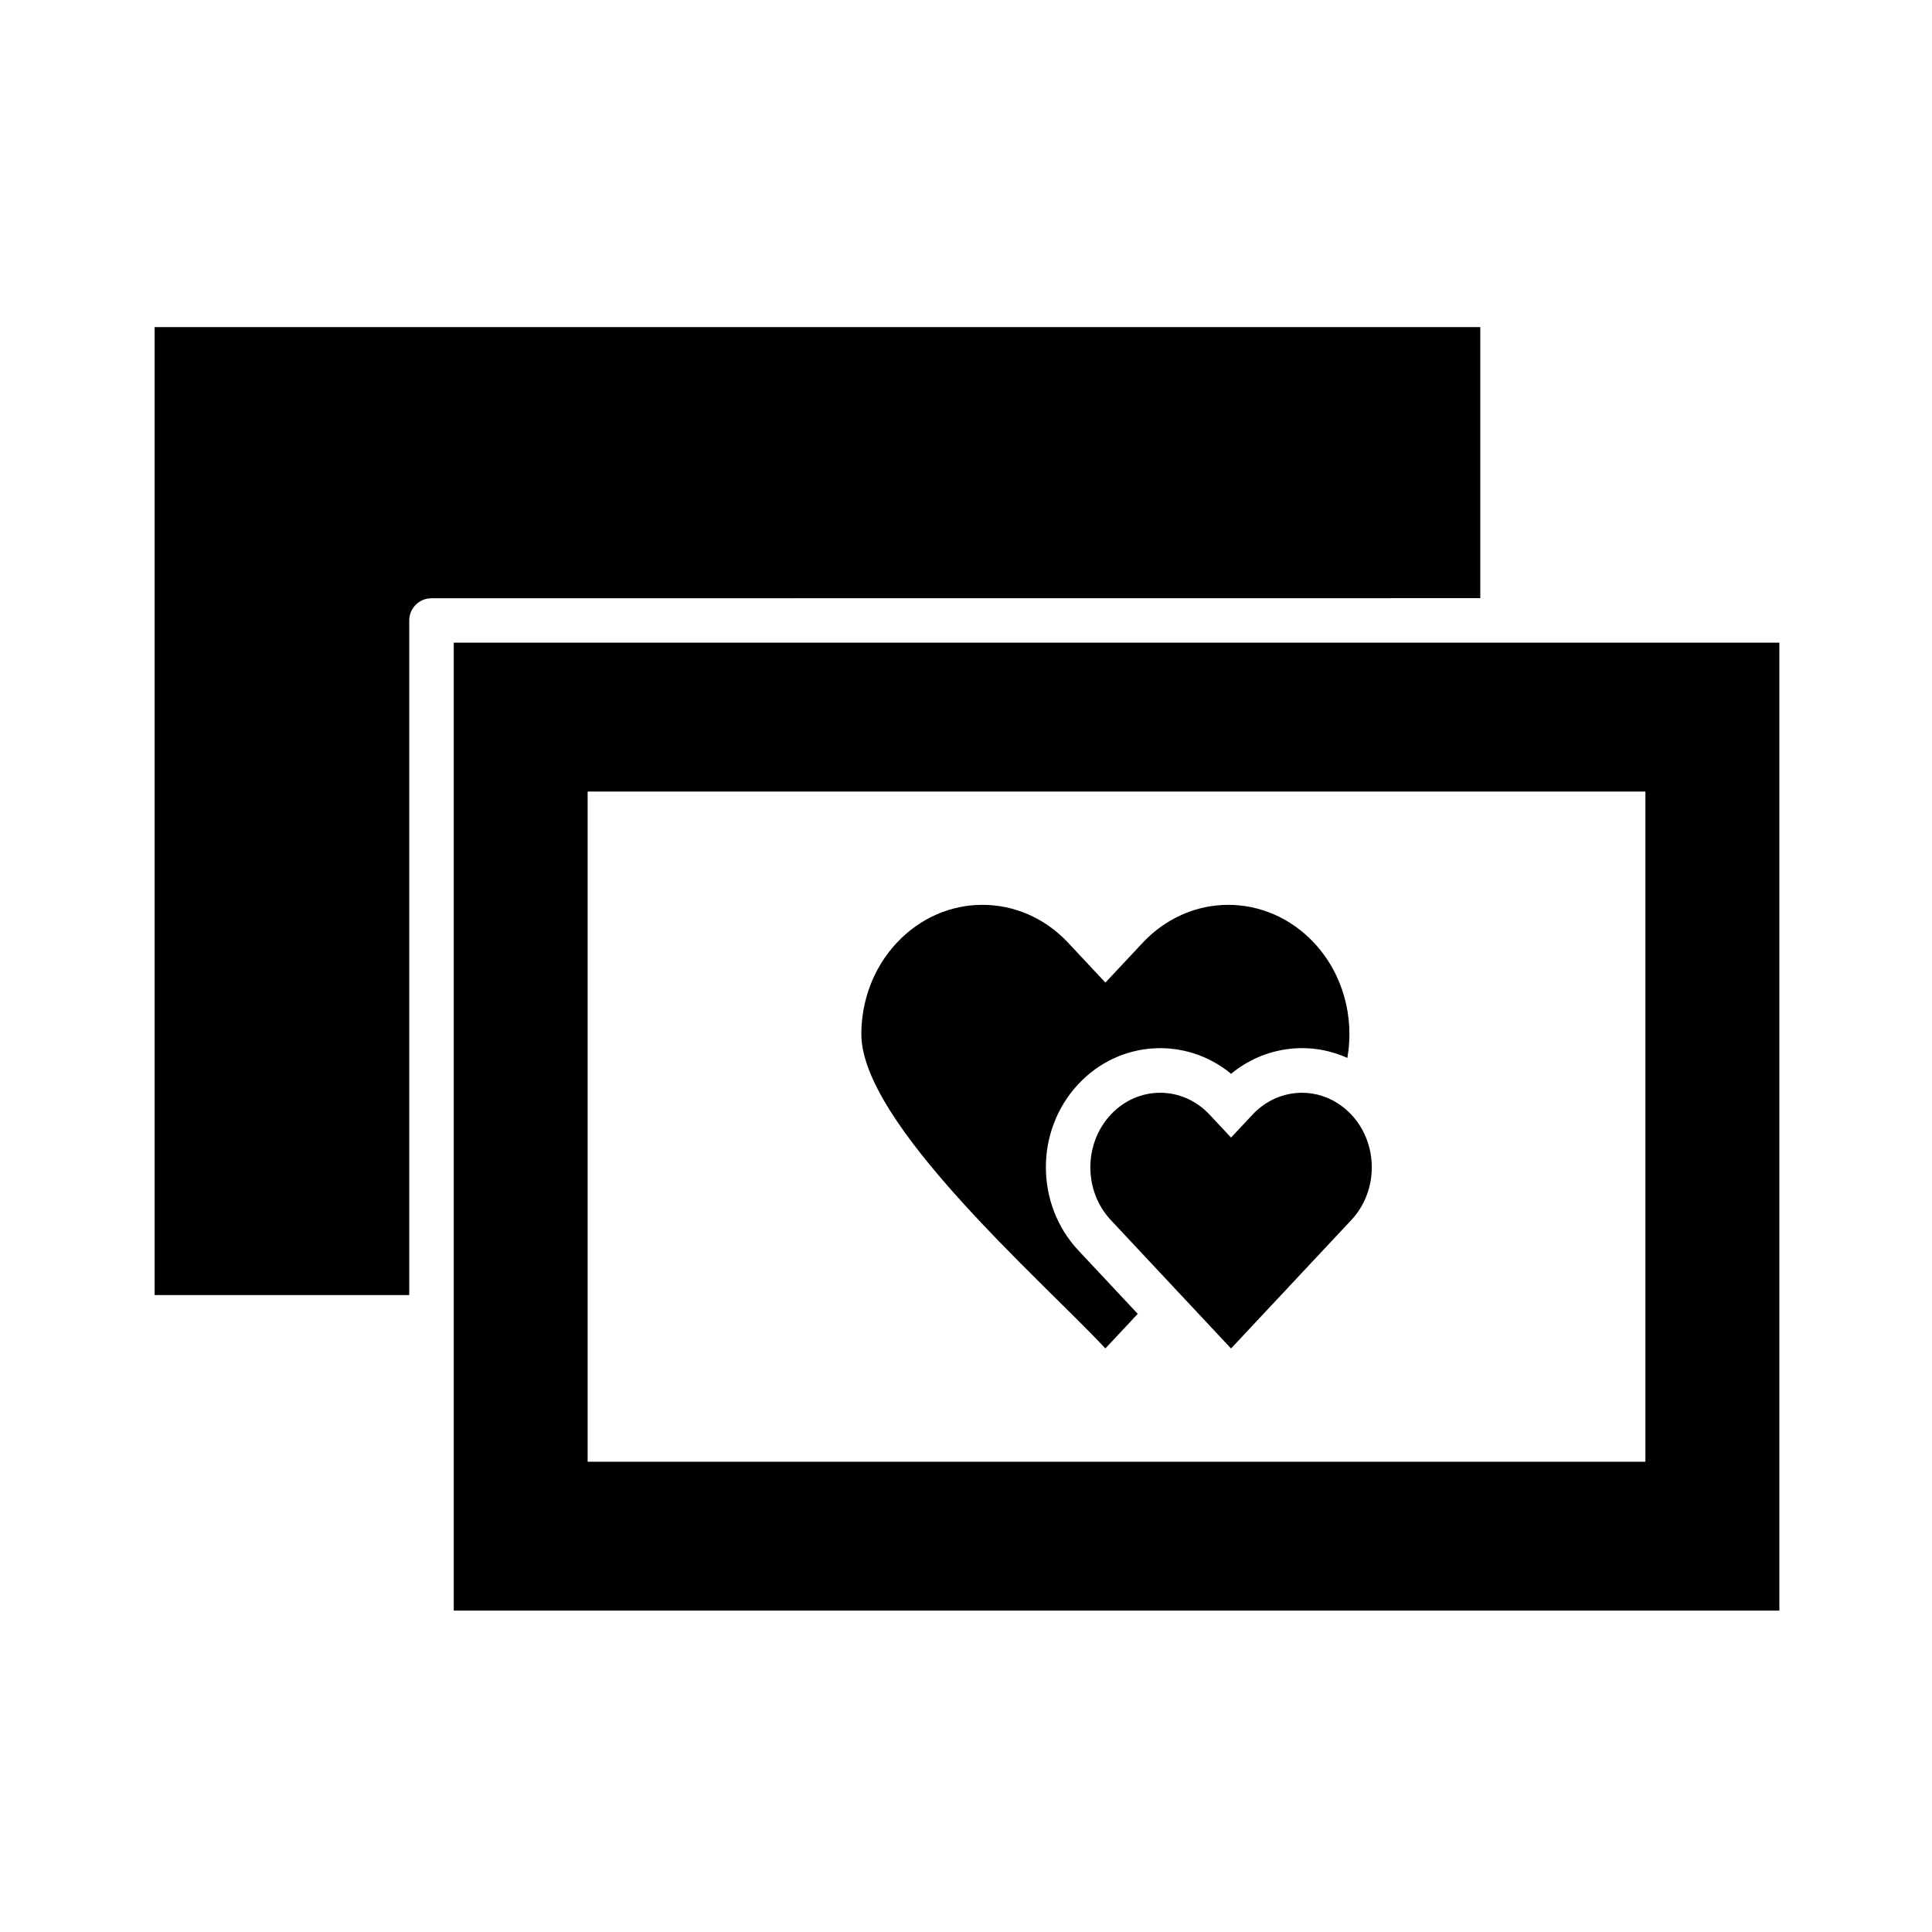
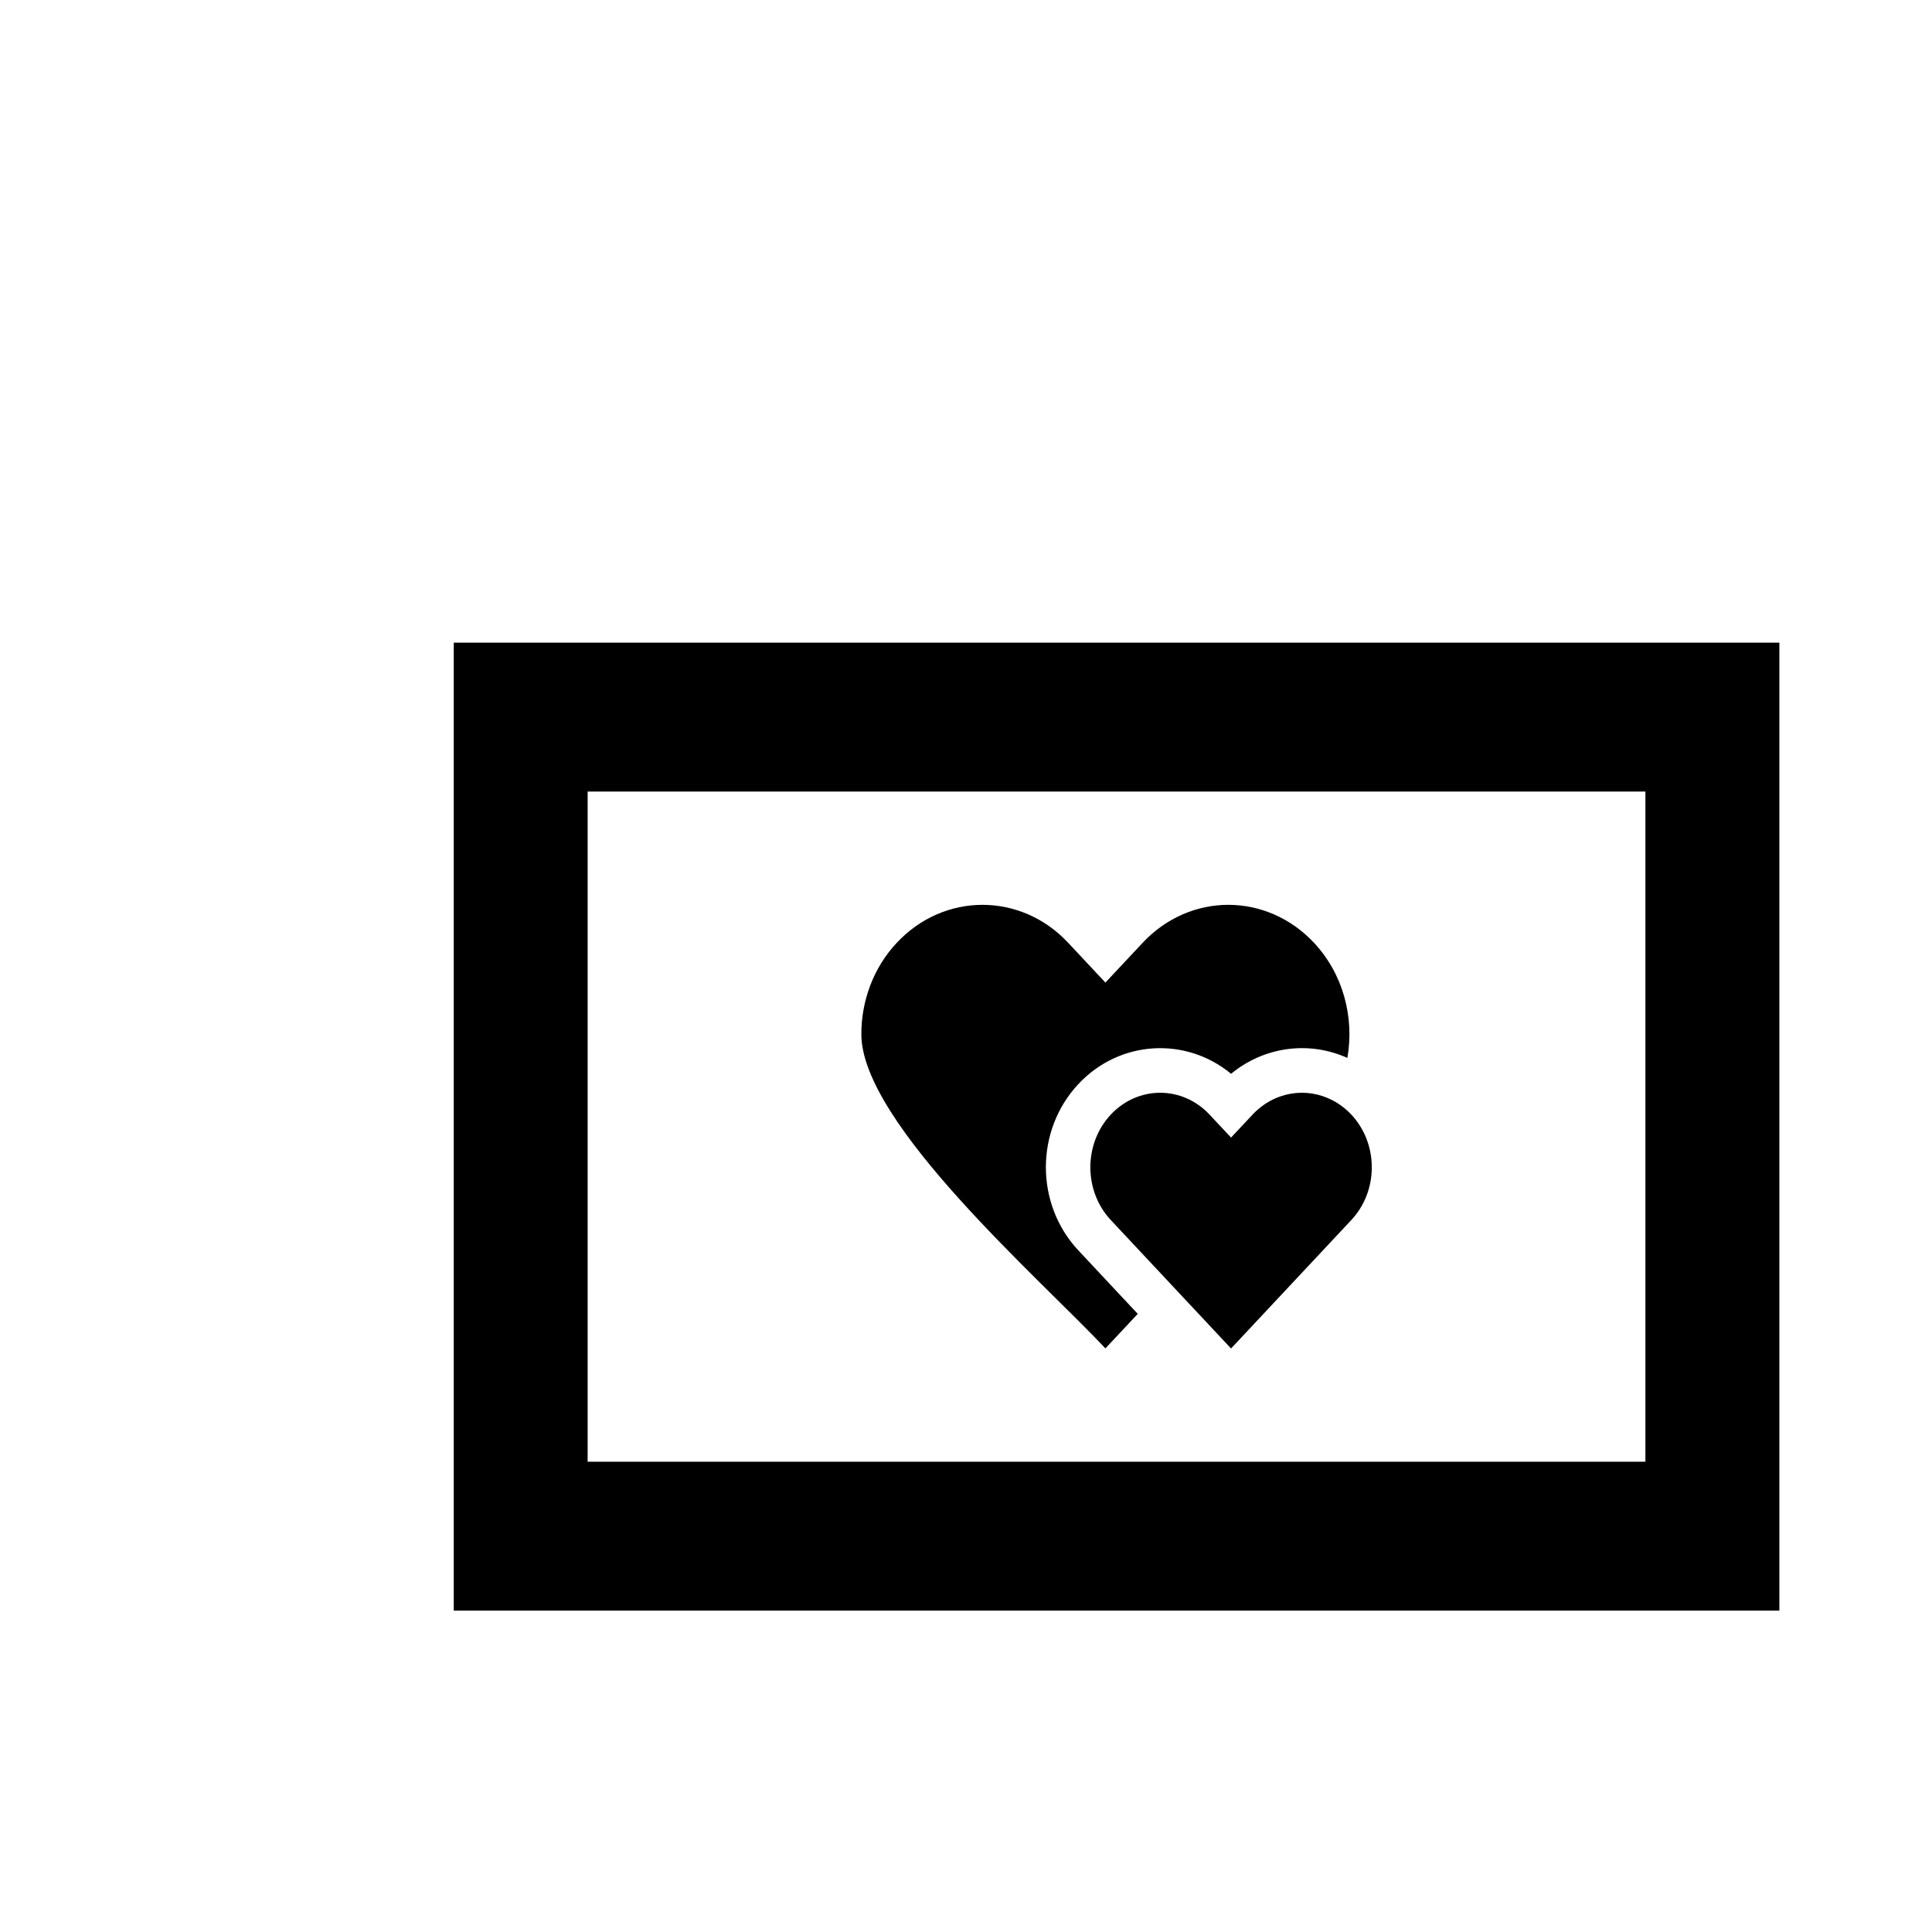
<svg xmlns="http://www.w3.org/2000/svg" fill="#000000" width="800px" height="800px" version="1.1" viewBox="144 144 512 512">
  <g fill-rule="evenodd">
-     <path d="m536.29 302.52v-71.832h-351.31v256.52h67.473v-178.77c0-3.254 2.641-5.894 5.894-5.894z" />
    <path d="m438.37 439.38c7.234-7.715 18.941-7.715 26.172 0l5.699 6.086 5.699-6.086c5.723-6.113 14.281-7.391 21.176-3.797 1.809 0.938 3.484 2.199 4.996 3.797 7.234 7.715 7.234 20.227 0 27.941l-31.871 34.043-16.664-17.797-15.207-16.246c-7.219-7.715-7.219-20.227 0-27.941z" />
    <path d="m492.21 393.83c7.777 8.301 10.73 19.797 8.859 30.531-10.328-4.656-22.18-2.914-30.816 4.203-11.98-9.887-29.527-8.977-40.48 2.731-11.473 12.254-11.473 31.816 0 44.07l15.207 16.246 0.535 0.574-8.574 9.156c-17.105-18.277-64.676-59.645-64.676-83.277 0-8.766 3.137-17.547 9.406-24.234 12.539-13.387 32.859-13.387 45.387 0l9.887 10.562 9.887-10.562c6.269-6.688 14.477-10.043 22.699-10.043 8.199 0.016 16.41 3.356 22.68 10.043z" />
    <path d="m299.73 353.77h280.32v177.6h-280.32zm242.45-39.453h-277.93v256.51h351.3v-256.52z" />
  </g>
</svg>